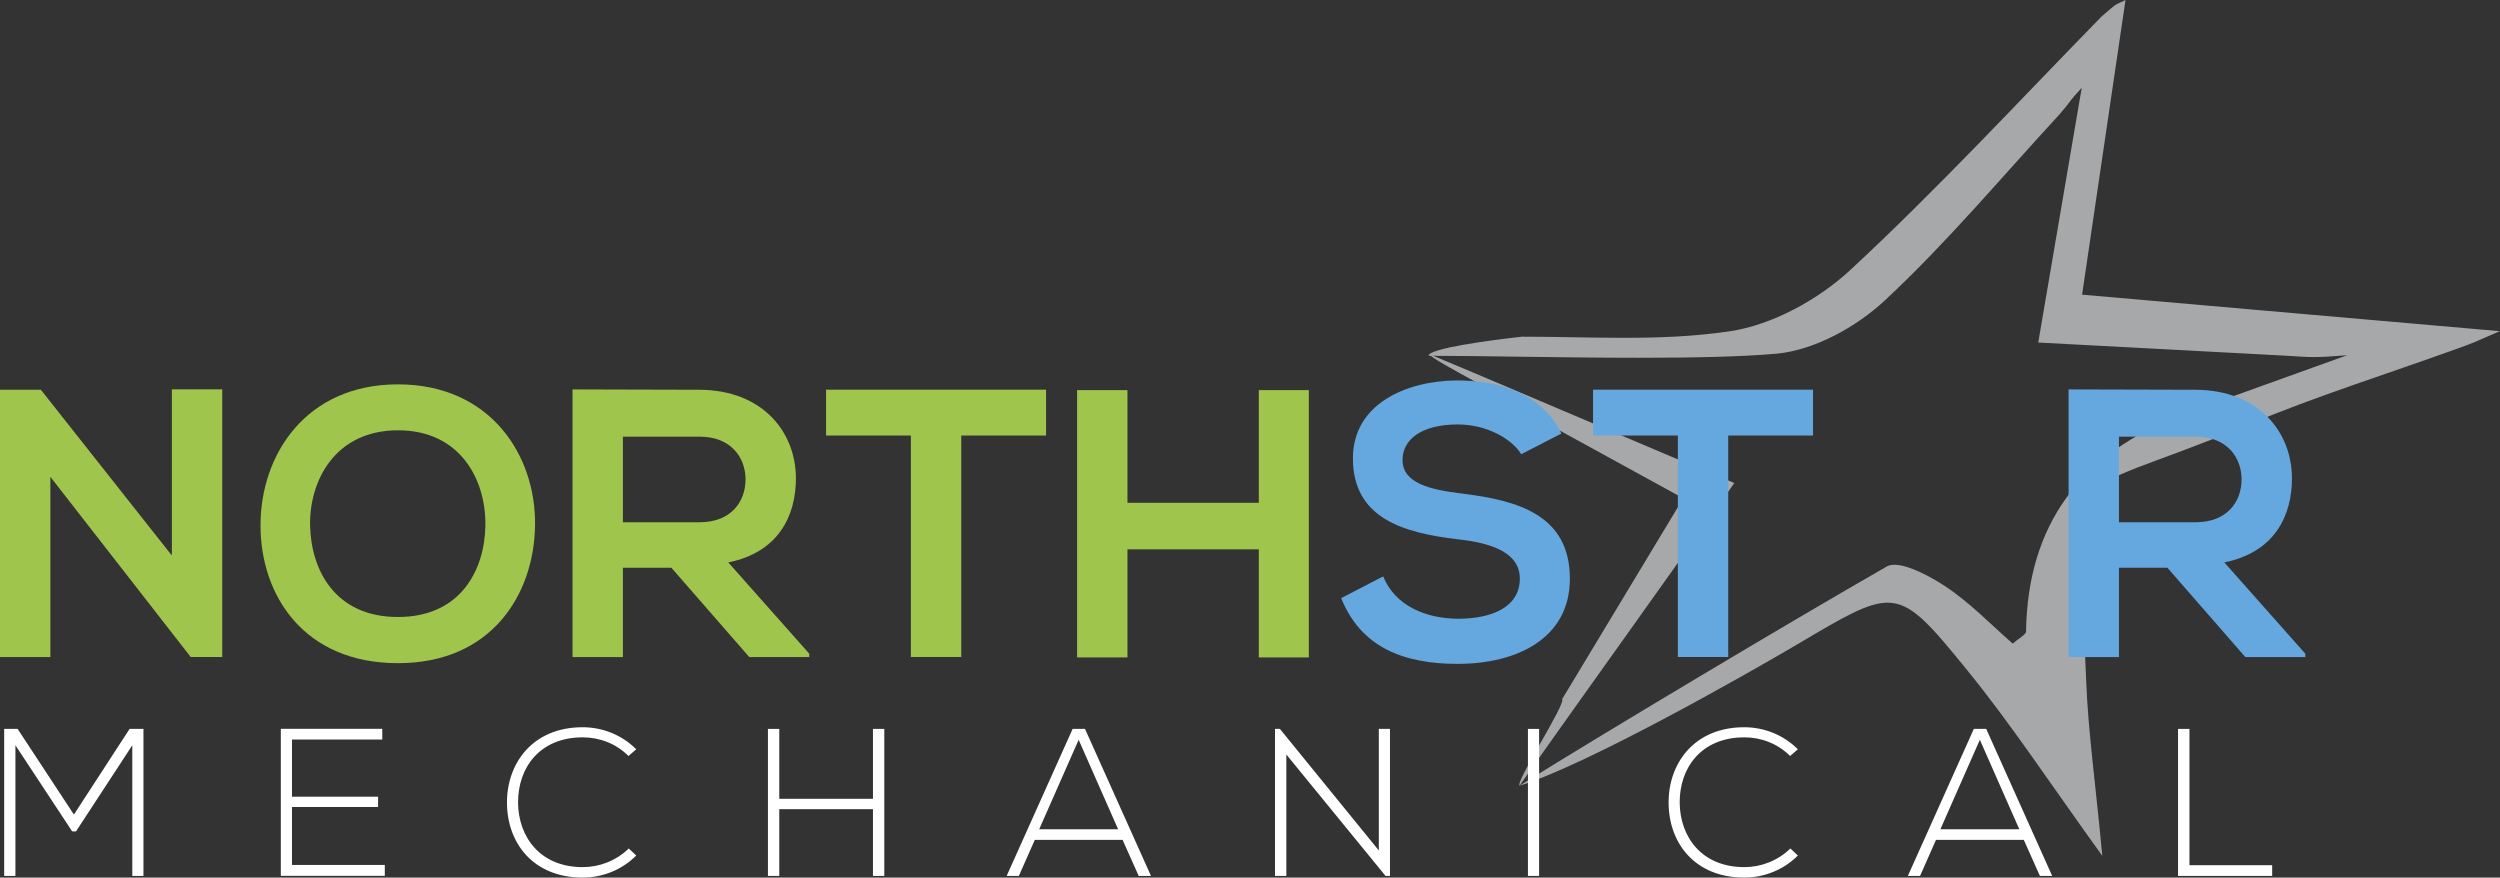
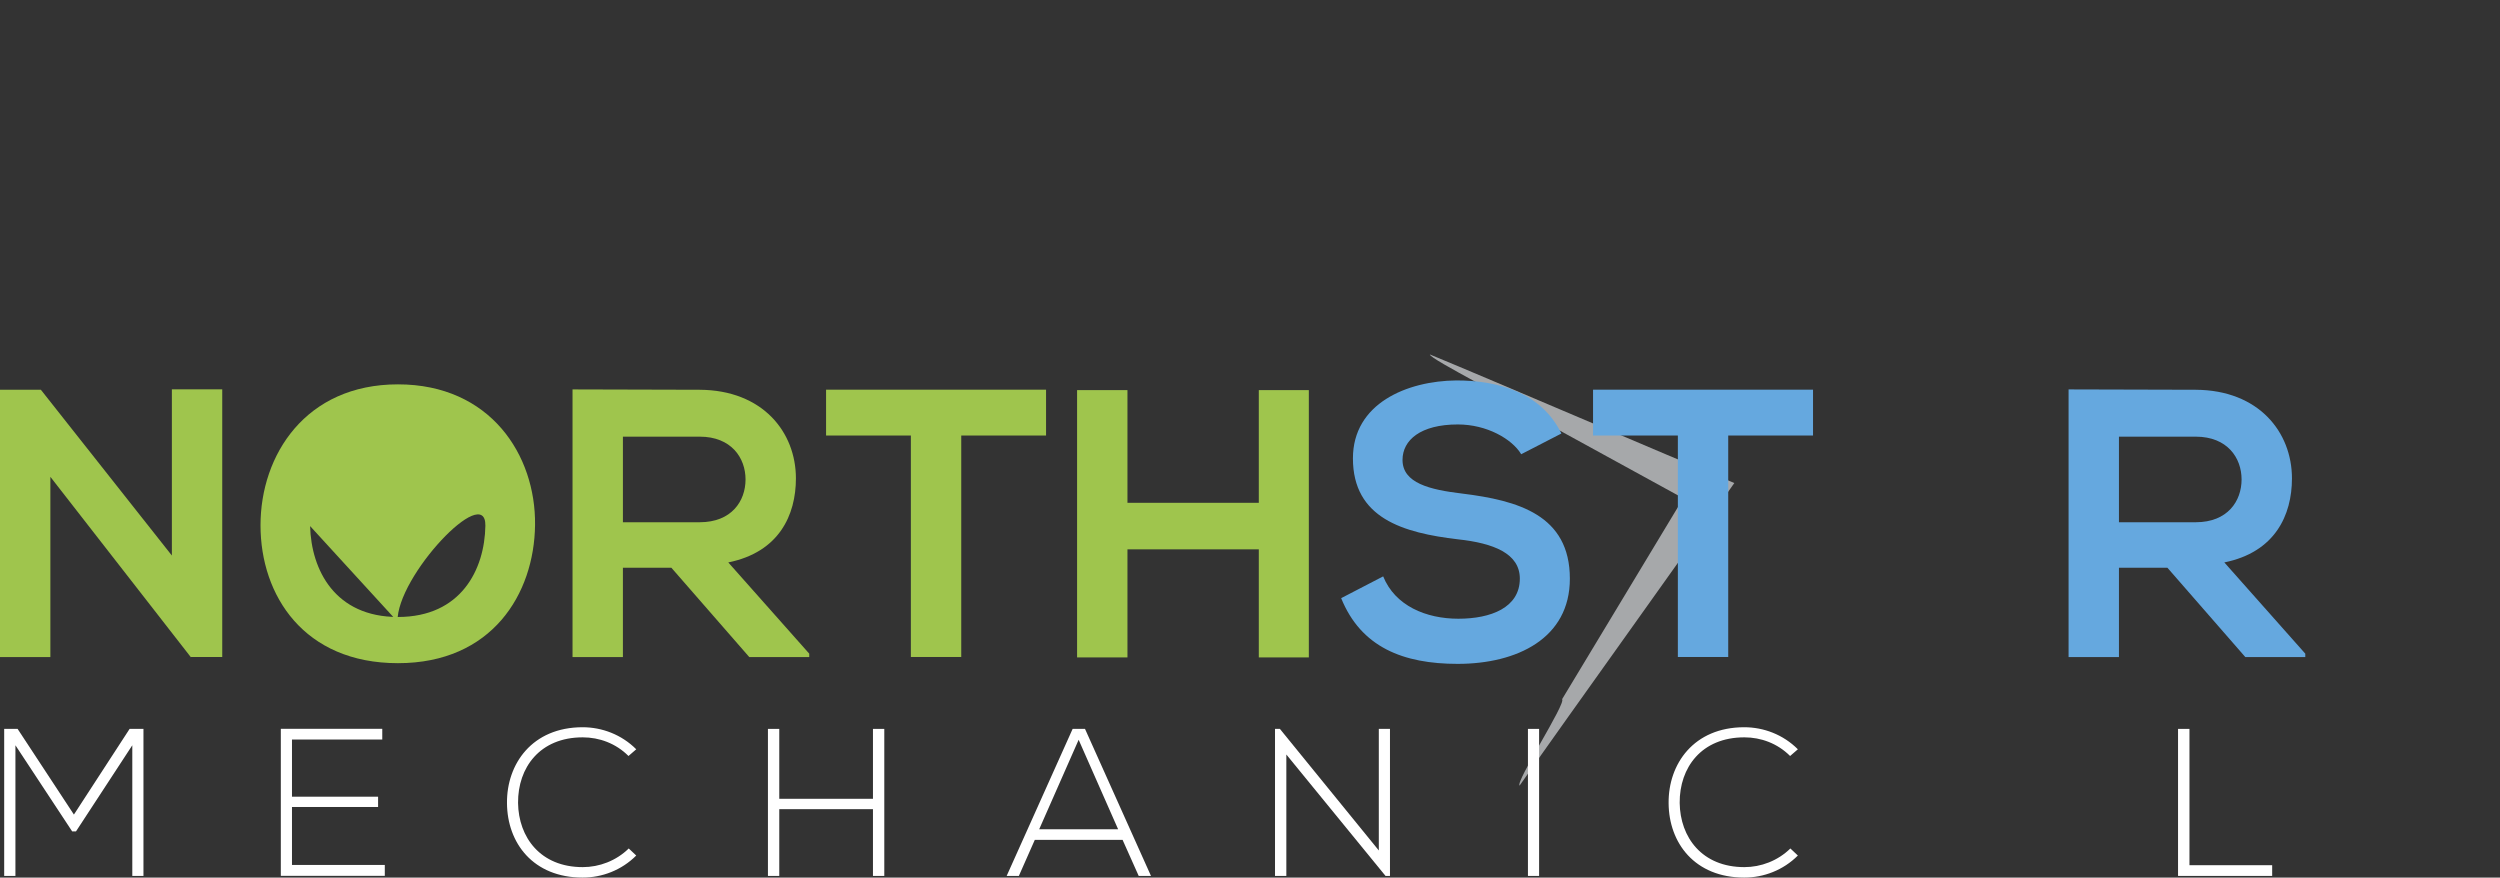
<svg xmlns="http://www.w3.org/2000/svg" id="Layer_1" viewBox="0 0 286.84 100.69">
  <rect x="0" y="0" width="286.84" height="100.69" fill="#333333" stroke="none" />
  <defs>
    <style>.cls-1{fill:#a6a8aa;}.cls-1,.cls-2,.cls-3,.cls-4{stroke-width:0px;}.cls-2{fill:#9fc54d;}.cls-3{fill:#65a8df;}.cls-4{fill:#fff;}</style>
  </defs>
-   <path class="cls-1" d="M243.89,0c-1.43.66-.96.36-2.77,1.9-9.53,9.75-18.8,19.78-28.78,29.04-3.72,3.45-9.01,6.36-13.94,7.08-4.09.6-8.09.74-12.11.74s-7.69-.13-11.67-.13c-3.69.41-10.72,1.35-10.71,2.19,5.91,0,15.4.23,24.2.23,6.02,0,11.71-.11,15.72-.47,4.34-.4,9.16-3.06,12.44-6.12,7.13-6.64,13.42-14.18,20.05-21.36,1.56-1.81.76-1.1,2.53-3.03-1.4,8.16-3.45,20.27-4.99,29.23l28.36,1.51c1.61.1,2.41.16,3.29.16s1.85-.06,3.79-.21c-4.05,1.47-14.84,5.31-18.87,6.82q-17.7,6.64-17.97,24.87c0,.37-.76.72-1.52,1.4-2.46-2.13-4.88-4.68-7.74-6.57-1.63-1.08-4.21-2.48-5.84-2.48-.34,0-.64.06-.88.2-10.38,5.94-31.98,18.81-42.14,25.15,7.59-2.33,25.69-12.56,32.25-16.44,4.95-2.93,7.71-4.56,9.98-4.56,2.76,0,4.81,2.42,9.23,7.86,4.99,6.14,9.35,12.79,15.41,21.19-.79-8.42-1.62-14.23-1.85-20.06-1.04-26.61-4.22-19.82,18.46-29.36,7.8-3.28,15.91-5.82,23.88-8.69,2.06-.73,1.86-.68,5.12-2.09l-47.93-4.19c1.56-10.64,3.5-23.74,4.98-33.8h0Z" />
  <path class="cls-1" d="M164.06,40.66c-.21.47,10.95,5.98,10.74,6.46,6.02,3.3,12.04,6.6,18.33,10.05-4.89,8.12-9.39,15.58-13.9,23.05.5.44-5.38,9.49-4.88,9.92,5.93-8.47,18.23-25.56,24.64-34.72-8.37-3.45-27.34-11.62-34.93-14.75h0Z" />
  <path class="cls-2" d="M19.72,44.67h5.78v30.71h-3.59v.04L5.78,54.71v20.68H0v-30.67h4.69l15.03,19.02v-19.06Z" />
-   <path class="cls-2" d="M61.39,60.23c-.09,7.93-4.95,15.86-15.73,15.86s-15.77-7.76-15.77-15.82,5.17-16.17,15.77-16.17,15.82,8.11,15.73,16.12ZM35.58,60.36c.13,5.04,2.85,10.43,10.08,10.43s9.95-5.43,10.03-10.47c.09-5.17-2.8-10.95-10.03-10.95s-10.21,5.83-10.08,11Z" />
+   <path class="cls-2" d="M61.39,60.23c-.09,7.93-4.95,15.86-15.73,15.86s-15.77-7.76-15.77-15.82,5.17-16.17,15.77-16.17,15.82,8.11,15.73,16.12ZM35.58,60.36c.13,5.04,2.85,10.43,10.08,10.43s9.95-5.43,10.03-10.47s-10.21,5.83-10.08,11Z" />
  <path class="cls-2" d="M92.85,75.39h-6.88l-8.94-10.25h-5.56v10.25h-5.78v-30.71c4.86,0,9.73.04,14.59.04,7.23.04,11.04,4.86,11.04,10.17,0,4.21-1.93,8.46-7.76,9.64l9.29,10.47v.39ZM71.47,50.11v9.81h8.81c3.68,0,5.26-2.45,5.26-4.91s-1.62-4.91-5.26-4.91h-8.81Z" />
  <path class="cls-2" d="M104.51,49.97h-9.73v-5.26h25.24v5.26h-9.73v25.41h-5.78v-25.41Z" />
  <path class="cls-2" d="M144.43,75.43v-12.4h-15.07v12.4h-5.78v-30.67h5.78v12.93h15.07v-12.93h5.74v30.67h-5.74Z" />
  <path class="cls-3" d="M174.54,52.12c-1.05-1.75-3.94-3.42-7.27-3.42-4.29,0-6.35,1.8-6.35,4.07,0,2.67,3.15,3.42,6.84,3.86,6.4.79,12.36,2.45,12.36,9.77,0,6.84-6.05,9.77-12.88,9.77-6.27,0-11.09-1.93-13.36-7.54l4.82-2.5c1.36,3.37,4.91,4.86,8.63,4.86s7.05-1.27,7.05-4.6c0-2.89-3.02-4.07-7.1-4.51-6.27-.74-12.05-2.41-12.05-9.29,0-6.31,6.22-8.89,11.87-8.94,4.78,0,9.73,1.36,12.05,6.09l-4.6,2.37Z" />
  <path class="cls-3" d="M192.51,49.97h-9.73v-5.26h25.24v5.26h-9.73v25.41h-5.78v-25.41Z" />
  <path class="cls-3" d="M264.5,75.39h-6.88l-8.94-10.25h-5.56v10.25h-5.78v-30.71c4.86,0,9.73.04,14.59.04,7.23.04,11.04,4.86,11.04,10.17,0,4.21-1.93,8.46-7.76,9.64l9.29,10.47v.39ZM243.12,50.11v9.81h8.81c3.68,0,5.26-2.45,5.26-4.91s-1.62-4.91-5.26-4.91h-8.81Z" />
  <path class="cls-4" d="M15.18,85.51l-6.46,9.88h-.44l-6.51-9.88v14.99H.48v-16.87h1.54l6.46,9.83,6.39-9.83h1.59v16.87h-1.28v-14.99Z" />
  <path class="cls-4" d="M33.5,91.41h9.88v1.18h-9.88v6.65h10.65v1.25h-11.93v-16.87h11.64v1.23h-10.36v6.55Z" />
  <path class="cls-4" d="M73,98.16c-1.69,1.69-3.93,2.53-6.15,2.53-5.69,0-8.65-3.98-8.68-8.53-.05-4.51,2.89-8.72,8.68-8.72,2.22,0,4.46.84,6.15,2.53l-.89.77c-1.45-1.45-3.35-2.14-5.25-2.14-4.92,0-7.45,3.47-7.42,7.52.05,3.95,2.56,7.37,7.42,7.37,1.9,0,3.83-.72,5.28-2.14l.87.82Z" />
  <path class="cls-4" d="M100.16,100.5v-7.66h-10.75v7.66h-1.3v-16.87h1.3v8.02h10.75v-8.02h1.3v16.87h-1.3Z" />
  <path class="cls-4" d="M130.65,100.5l-1.85-4.14h-10.07l-1.83,4.14h-1.4l7.57-16.87h1.42l7.57,16.87h-1.4ZM128.29,95.15l-4.53-10.27-4.53,10.27h9.06Z" />
  <path class="cls-4" d="M146.85,83.63l11.35,13.95v-13.95h1.28v16.87h-.51l-11.38-13.93v13.93h-1.3v-16.87h.55Z" />
  <path class="cls-4" d="M175.31,100.5v-16.87h1.28v16.87h-1.28Z" />
  <path class="cls-4" d="M206.28,98.16c-1.69,1.69-3.93,2.53-6.15,2.53-5.69,0-8.65-3.98-8.68-8.53-.05-4.51,2.89-8.72,8.68-8.72,2.22,0,4.46.84,6.15,2.53l-.89.77c-1.45-1.45-3.35-2.14-5.25-2.14-4.92,0-7.45,3.47-7.42,7.52.05,3.95,2.56,7.37,7.42,7.37,1.9,0,3.83-.72,5.28-2.14l.87.82Z" />
-   <path class="cls-4" d="M234.05,100.5l-1.85-4.14h-10.07l-1.83,4.14h-1.4l7.57-16.87h1.42l7.57,16.87h-1.4ZM231.69,95.15l-4.53-10.27-4.53,10.27h9.06Z" />
  <path class="cls-4" d="M251.21,83.63v15.64h9.49v1.23h-10.8v-16.87h1.3Z" />
</svg>